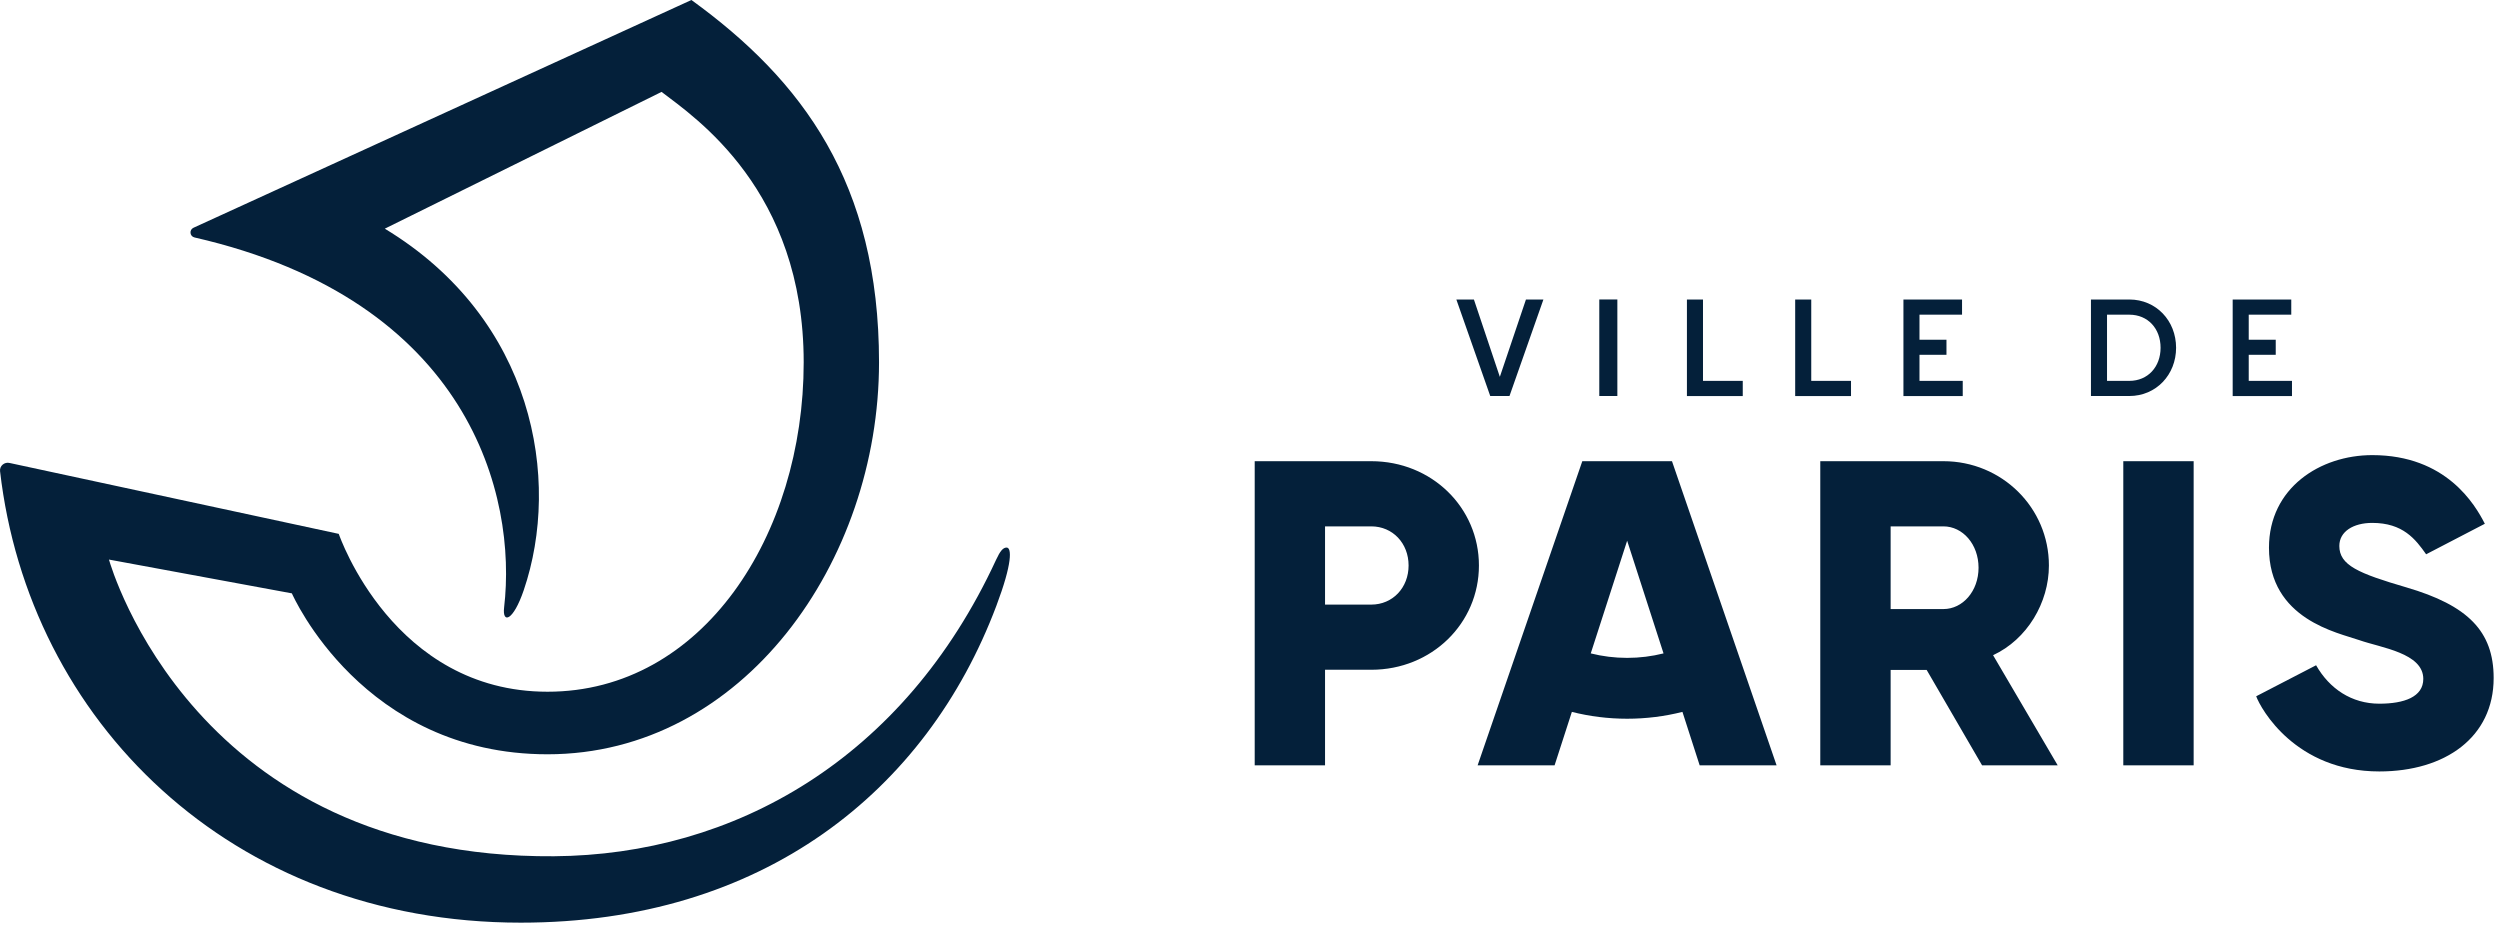
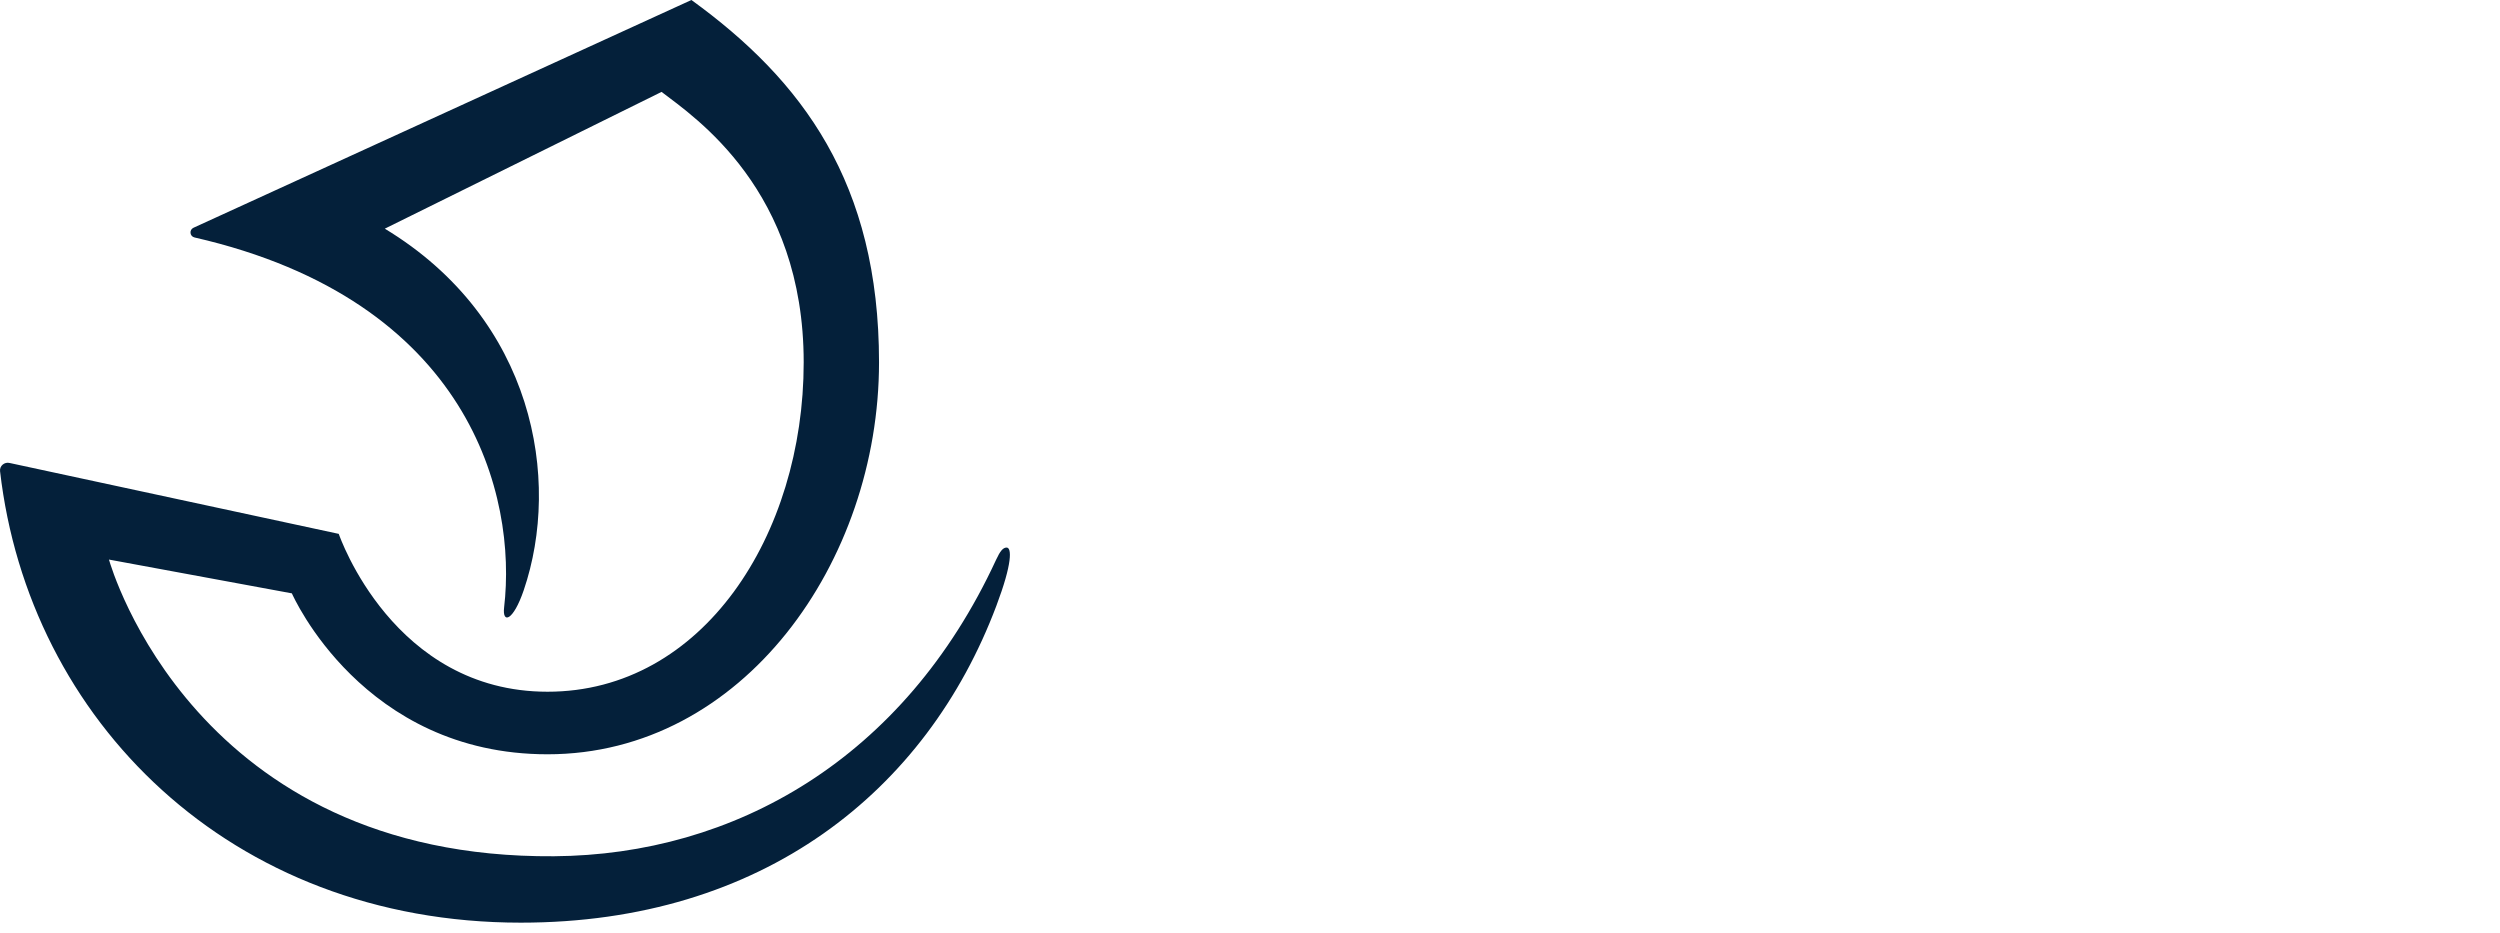
<svg xmlns="http://www.w3.org/2000/svg" width="126" height="47" viewBox="0 0 126 47" fill="none">
-   <path d="M119.562 22.938C116.939 22.938 114.356 24.587 114.356 27.603C114.356 31.223 117.839 31.887 118.921 32.267C120.003 32.647 122.134 32.913 122.134 34.217C122.134 35.125 121.171 35.466 119.918 35.466C118.519 35.466 117.403 34.709 116.731 33.529L113.712 35.092C113.945 35.729 115.698 38.881 119.918 38.881C123.234 38.881 125.68 37.16 125.68 34.173C125.68 31.812 124.376 30.509 121.277 29.603C118.865 28.897 117.902 28.49 117.902 27.515C117.902 26.788 118.608 26.354 119.562 26.354C121.108 26.354 121.741 27.174 122.277 27.936L125.236 26.398C124.745 25.437 123.295 22.938 119.562 22.938ZM63.237 23.244V38.573H66.782V33.756H69.11C72.167 33.756 74.538 31.413 74.538 28.5C74.538 25.588 72.167 23.244 69.11 23.244H63.237ZM79.748 23.244L74.472 38.573H78.351L79.222 35.879C80.112 36.104 81.047 36.224 82.008 36.224C82.97 36.224 83.905 36.104 84.795 35.879L85.663 38.573H89.54L84.268 23.244H79.748ZM91.742 23.244V38.573H95.288V33.763H97.103L99.897 38.573H103.708L100.451 33.022C102.163 32.226 103.265 30.383 103.265 28.5C103.265 25.587 100.894 23.244 97.947 23.244H91.742ZM107.014 23.244V38.573H110.56V23.244H107.014ZM66.782 26.529H69.11C70.195 26.529 70.993 27.383 70.993 28.5C70.993 29.618 70.195 30.472 69.11 30.472H66.782V26.529ZM95.288 26.529H97.947C98.922 26.529 99.719 27.432 99.719 28.613C99.719 29.793 98.922 30.697 97.947 30.697H95.288V26.529ZM82.008 27.252L83.842 32.931C83.255 33.079 82.641 33.157 82.008 33.157C81.376 33.157 80.76 33.079 80.174 32.931L82.008 27.252Z" fill="#04203A" />
-   <path d="M80.604 15.094V19.96H81.515V15.094H80.604ZM73.4 15.095L75.108 19.959H76.078L77.788 15.095H76.908L75.592 18.993L74.285 15.095H73.4ZM85.021 15.095V19.961H87.835V19.196H85.831V15.095H85.021ZM90.477 15.095V19.961H93.291V19.196H91.287V15.095H90.477ZM95.933 15.095V19.961H98.922V19.196H96.742V17.882H98.102V17.124H96.742V15.859H98.887V15.095H95.933ZM105.384 15.095V19.959H107.318C108.675 19.959 109.675 18.883 109.675 17.528C109.675 16.166 108.675 15.095 107.318 15.095H105.384ZM112.527 15.095V19.961H115.516V19.196H113.336V17.882H114.697V17.124H113.336V15.859H115.48V15.095H112.527ZM106.194 15.86H107.318C108.255 15.86 108.893 16.562 108.893 17.528C108.893 18.487 108.255 19.196 107.318 19.196H106.194V15.86Z" fill="#04203A" />
  <path d="M50.735 27.597C50.557 27.596 50.41 27.764 50.202 28.215C45.555 38.272 36.992 43.088 27.922 43.155C9.859 43.286 5.605 28.599 5.491 28.202L14.71 29.905C14.757 30.003 18.283 38.016 27.595 38.016C37.445 38.016 44.303 28.306 44.303 18.262C44.303 9.227 40.445 4.056 34.847 0L9.754 11.478C9.526 11.582 9.56 11.913 9.804 11.968C23.705 15.15 26.064 25.018 25.407 30.617C25.308 31.452 25.863 31.312 26.397 29.744C28.29 24.182 26.929 16.084 19.394 11.525C19.394 11.525 33.342 4.629 33.343 4.631C35.018 5.915 40.506 9.57 40.506 18.262C40.506 26.961 35.423 34.863 27.595 34.863C19.822 34.863 17.114 27.015 17.073 26.907L0.49 23.335C0.225 23.268 -0.029 23.481 0.003 23.75C1.443 36.254 11.572 46.502 26.249 46.502C38.427 46.502 46.696 39.885 50.217 30.533C51.029 28.379 50.994 27.601 50.735 27.597Z" fill="#04203A" />
</svg>